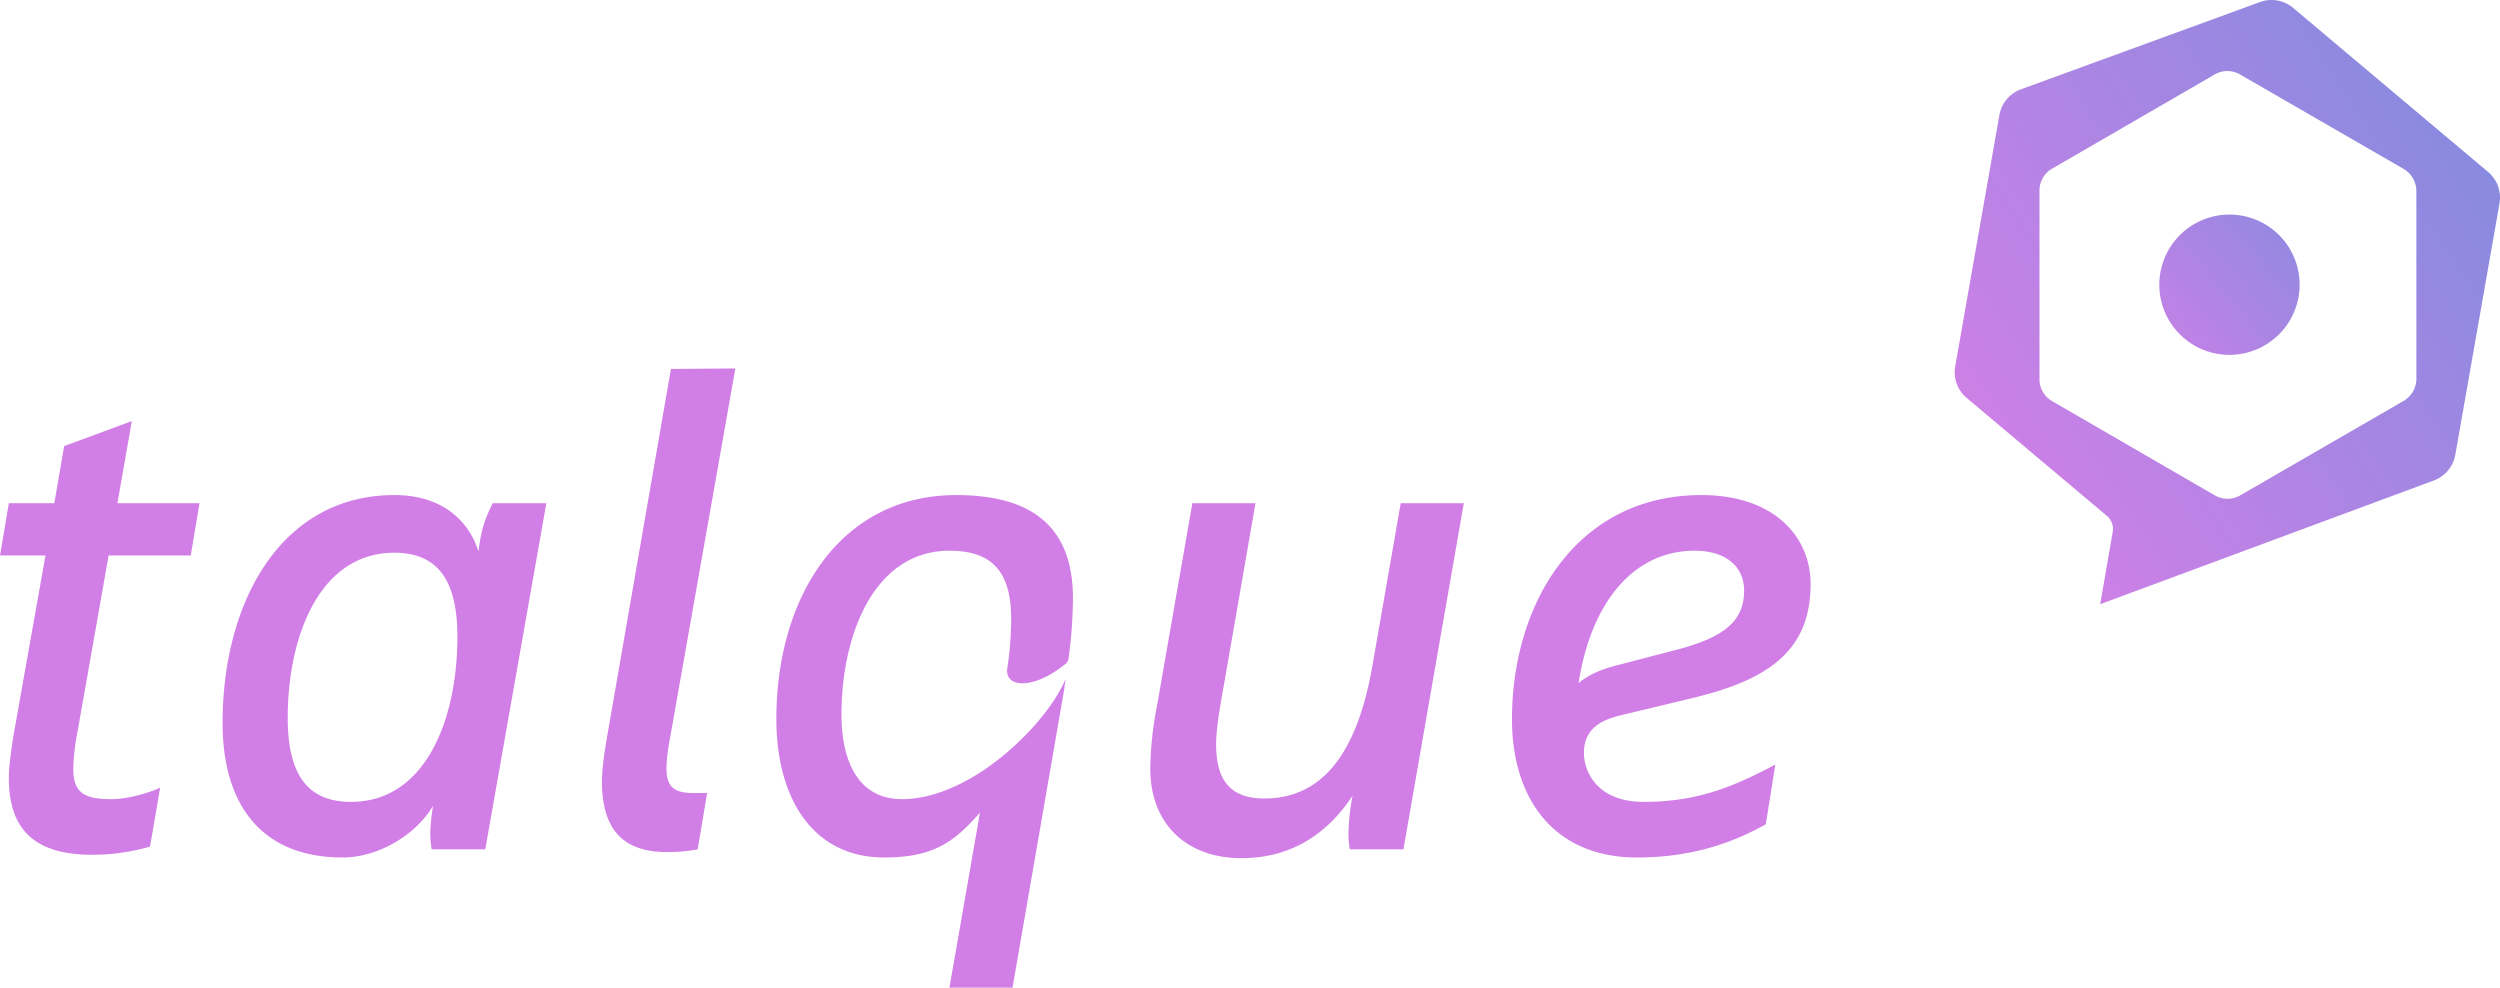
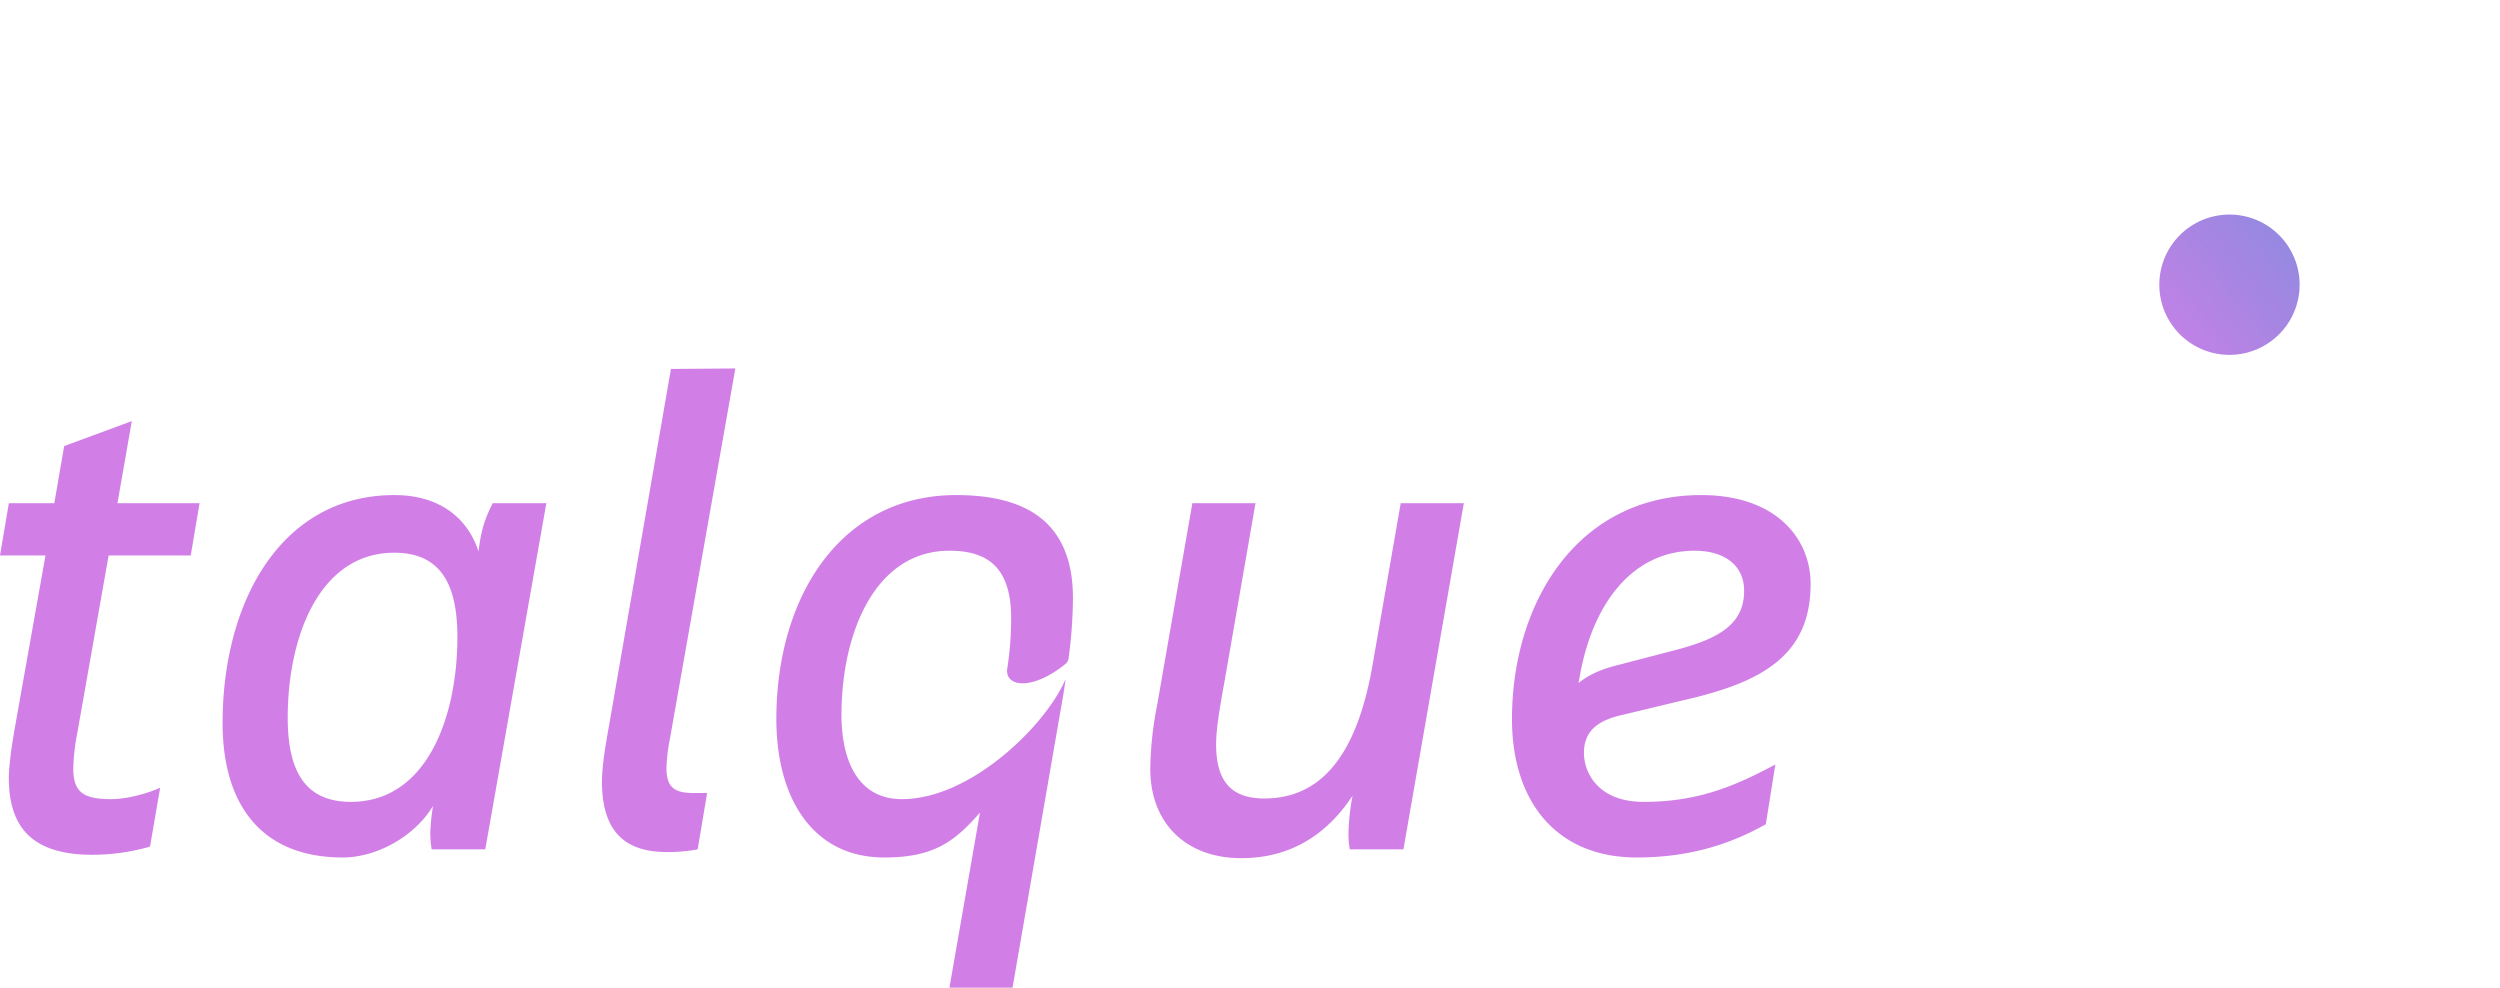
<svg xmlns="http://www.w3.org/2000/svg" xmlns:xlink="http://www.w3.org/1999/xlink" width="989.951" height="391.102" viewBox="0 0 989.951 391.102">
  <defs>
    <linearGradient id="linear-gradient" x1="-0.289" y1="1" x2="1.347" y2="-0.359" gradientUnits="objectBoundingBox">
      <stop offset="0" stop-color="#d17fe7" />
      <stop offset="1" stop-color="#798dde" />
    </linearGradient>
    <linearGradient id="linear-gradient-2" x1="-0.023" y1="0.724" x2="1" y2="-0.04" xlink:href="#linear-gradient" />
  </defs>
  <g id="Gruppe_10943" data-name="Gruppe 10943" transform="translate(19296.639 14076.53)">
    <g id="Gruppe_10942" data-name="Gruppe 10942" transform="translate(-19296.639 -14076.526)">
      <path id="Vereinigungsmenge_99" data-name="Vereinigungsmenge 99" d="M375.955,245.2l12.09-69.313c-9.937,11.286-18.009,17.76-37.883,17.76-28.5,0-42.743-23.644-42.743-54.816,0-48.643,25.542-88.692,71.227-88.692,28.484,0,46.223,11.292,46.223,40.852a186.205,186.205,0,0,1-1.74,23.824,3.466,3.466,0,0,1-1.238,2.2c-12.843,10.406-23.6,9.275-23.1,2.242A129.8,129.8,0,0,0,400.4,99.053c0-19.353-8.323-26.875-24.448-26.875-29.56,0-42.743,32.791-42.743,65.042,0,17.471,6.188,33.324,23.928,33.324,27.461,0,57.146-29.541,64.662-47.243.036-.09.143-.071.125.032-.269,1.747-.52,3.77-.825,5.524L400.941,245.2Zm79.532-86.746a136.656,136.656,0,0,1,2.691-25L472.15,53.364h25l-12.376,71.227c-2.422,13.168-3.211,19.6-3.211,24.177,0,13.707,5.094,21.511,19.067,21.511,21.506,0,36.286-15.589,42.744-52.15l11.282-64.766h24.986l-23.91,137.053H534.5a34.848,34.848,0,0,1-.538-6.166,88.909,88.909,0,0,1,1.614-15.05c-9.937,15.05-24.179,24.717-44.071,24.717C470,193.918,455.487,180.487,455.487,158.455Zm143.225-19.623c0-45.682,25.542-88.692,74.994-88.692,29.291,0,43.264,16.932,43.264,35.206,0,27.941-18.816,38.707-48.914,45.689l-26.869,6.449c-8.609,2.158-13.973,6.179-13.973,14.786,0,7.528,5.363,19.353,23.641,19.353,21.506,0,36.017-6.186,52.142-14.8l-3.767,23.663c-13.435,7.528-29.56,13.161-51.066,13.161C615.913,193.648,598.712,171.083,598.712,138.832Zm26.887-17.2-.538,2.961c3.5-2.961,8.591-5.383,15.049-7l23.641-6.166c17.47-4.573,26.887-10.489,26.887-23.387,0-9.667-7.264-15.859-19.623-15.859C647.356,72.178,630.962,91.8,625.6,121.631ZM88.141,140.425c0-48.354,23.39-90.285,68-90.285,19.354,0,29.56,10.489,33.327,22.314,1.076-8.6,2.421-12.647,5.632-19.09h21.237L192.157,190.417H170.92a42.226,42.226,0,0,1-.538-6.706,86.55,86.55,0,0,1,1.076-10.489c-7,11.832-22.044,20.426-35.748,20.426C103.459,193.648,88.141,172.683,88.141,140.425Zm25.793-2.145c0,20.965,6.726,33.343,25,33.343,30.1,0,42.187-33.6,42.187-65.305,0-20.972-6.708-33.35-24.986-33.35C126.58,72.968,113.934,106.041,113.934,138.28ZM3.5,162.2c0-4.843,1.076-12.622,2.422-20.156L18.008,74.06H0l3.5-20.7H21.506L25.4,30.742l26.8-9.9-5.7,32.521H79.011l-3.48,20.7H43.012L30.636,144.2a81.784,81.784,0,0,0-1.614,14.24c0,9.4,4.036,12.108,15.049,12.108,7.264,0,16.143-2.961,19.354-4.573l-4.018,23.368a82.976,82.976,0,0,1-22.852,3.237C13.166,192.576,3.5,182.093,3.5,162.2Zm234.864,1.349c0-5.916,1.345-13.971,2.691-21.505L265.68.2,291.186,0,265.231,146.887a69.656,69.656,0,0,0-1.327,11.286c0,7.528,2.942,9.95,10.744,9.95h5.363l-3.749,22.3a64.214,64.214,0,0,1-12.107,1.079C247.761,191.5,238.362,183.711,238.362,163.549Z" transform="translate(0 145.896)" fill="#d17fe7" />
      <g id="Gruppe_10944" data-name="Gruppe 10944">
        <path id="path50" d="M345.676,32.043a27.776,27.776,0,1,0,30.01,25.25,27.752,27.752,0,0,0-30.01-25.25" transform="translate(534.809 53.02)" fill="url(#linear-gradient)" />
-         <path id="path46" d="M472.6,150.174a10.158,10.158,0,0,1-5.16,8.64l-64.623,37.358a10.026,10.026,0,0,1-10,0l-64.5-37.358a9.955,9.955,0,0,1-4.955-8.64V75.461a9.935,9.935,0,0,1,4.931-8.639l64.5-37.358a9.906,9.906,0,0,1,9.939,0l64.705,37.358a10.149,10.149,0,0,1,5.156,8.639Zm28.364-82.118L423.792,3.12A13.263,13.263,0,0,0,410.7.805L316.029,35.357a13.323,13.323,0,0,0-8.546,10.209L289.99,145.056a13.349,13.349,0,0,0,4.547,12.524l55.555,46.742a6.67,6.67,0,0,1,2.271,6.229l-4.954,28.685,132.068-48.957a13.324,13.324,0,0,0,8.543-10.209l17.493-99.491a13.343,13.343,0,0,0-4.546-12.524" transform="translate(484.236 -0.005)" fill="url(#linear-gradient-2)" />
      </g>
    </g>
  </g>
</svg>